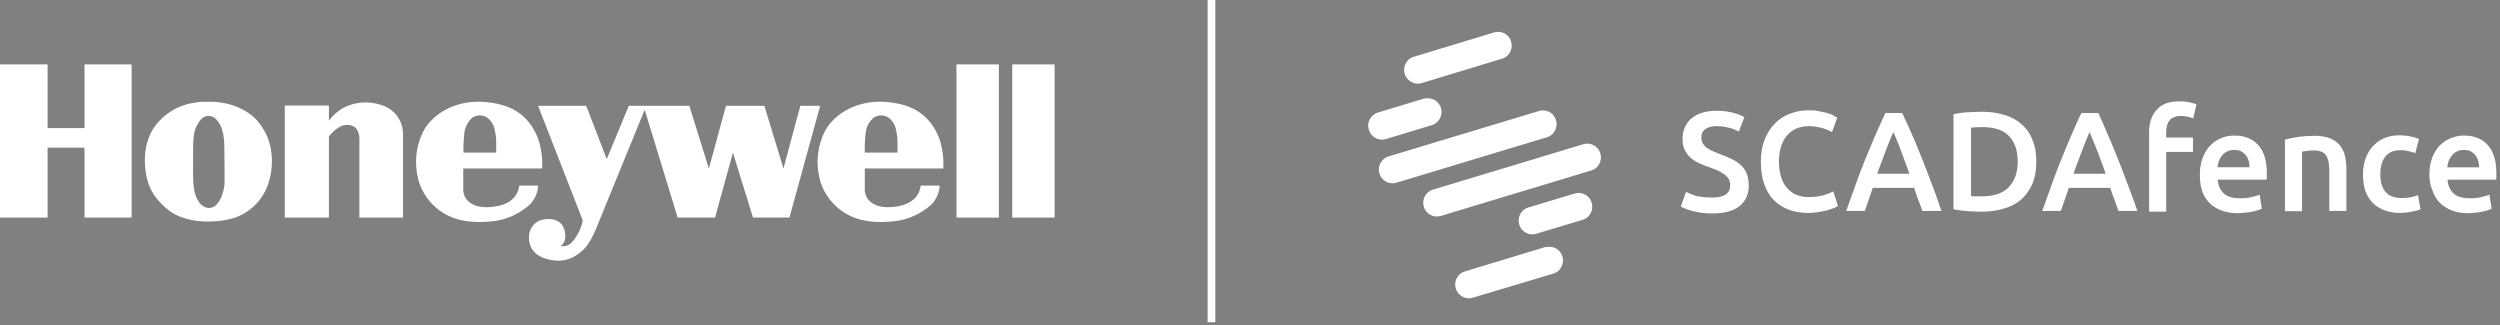
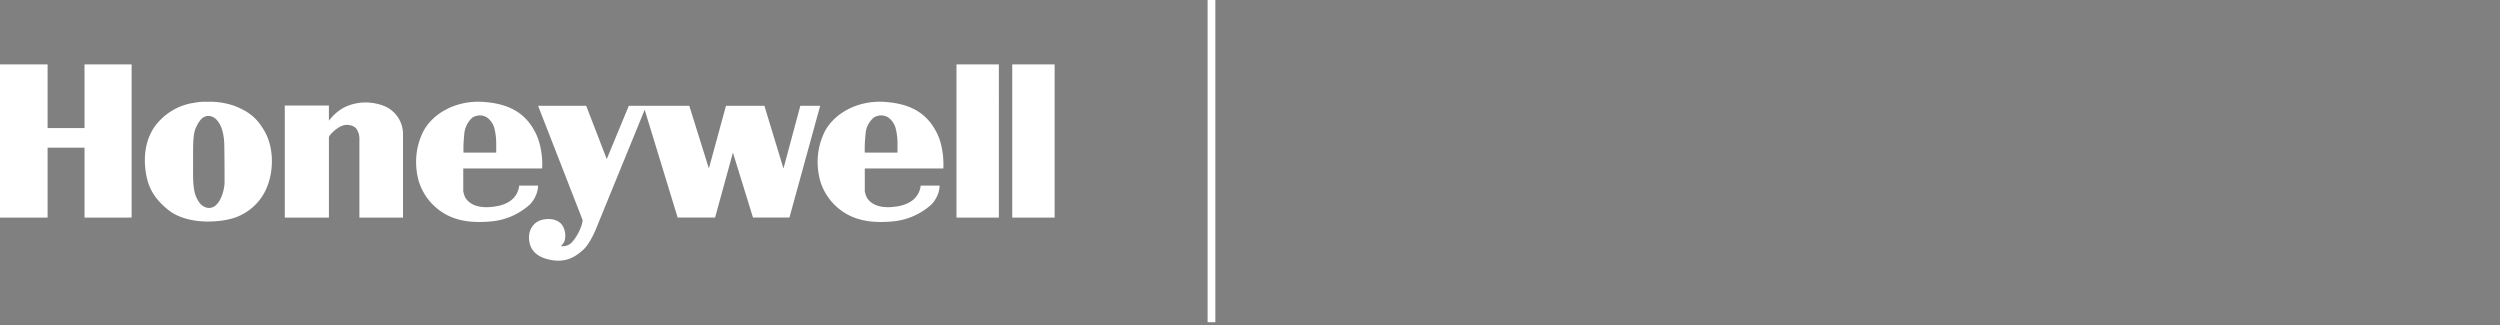
<svg xmlns="http://www.w3.org/2000/svg" viewBox="0 0 323 42">
  <rect x="0" y="0" width="323" height="42" fill="#808080" stroke="none" />
-   <path fill="#fff" d="M193.727 4.13a1.708 1.708 0 0 1 1.505 1.25c.288.928-.256 1.953-1.185 2.209l-10.343 3.138c-.929.288-1.922-.256-2.21-1.185-.288-.928.256-1.953 1.185-2.21l10.344-3.138a1.76 1.76 0 0 1 .704-.064Zm-9.063 8.583c.673.064 1.313.544 1.506 1.248.288.93-.257 1.922-1.185 2.21l-5.925 1.793c-.928.289-1.921-.256-2.209-1.216-.288-.93.256-1.922 1.185-2.21l5.924-1.793c.224-.032.448-.064.704-.032Zm14.859 1.569a1.708 1.708 0 0 1 1.505 1.249c.289.928-.256 1.953-1.184 2.21l-19.407 5.86c-.928.288-1.953-.257-2.209-1.185-.288-.93.256-1.922 1.185-2.21l19.406-5.86a1.76 1.76 0 0 1 .704-.064Zm5.733 4.29c.672.065 1.313.545 1.505 1.25.288.928-.257 1.953-1.185 2.21l-19.406 5.86c-.929.288-1.954-.257-2.21-1.185-.288-.929.256-1.922 1.185-2.21l19.406-5.86c.224-.064.48-.096.705-.064Zm-1.121 6.373a1.709 1.709 0 0 1 1.505 1.25c.288.928-.256 1.953-1.185 2.209l-5.956 1.793c-.929.288-1.954-.256-2.21-1.184-.288-.93.256-1.954 1.185-2.21l5.956-1.794c.224-.064.449-.096.705-.064Zm-3.779 6.95a1.709 1.709 0 0 1 1.505 1.249c.288.928-.256 1.953-1.185 2.21l-10.375 3.105c-.929.289-1.922-.256-2.21-1.184-.288-.93.256-1.922 1.185-2.21l10.343-3.138c.257-.032.513-.032.737-.032Zm20.843-6.373c.833 0 1.409-.16 1.793-.416.385-.288.545-.673.545-1.185 0-.32-.064-.576-.192-.8a1.876 1.876 0 0 0-.545-.577 5.129 5.129 0 0 0-.864-.512c-.353-.16-.737-.289-1.153-.449-.449-.16-.865-.32-1.281-.512a4.228 4.228 0 0 1-1.089-.705 3.23 3.23 0 0 1-.737-.992c-.192-.385-.288-.865-.288-1.41 0-1.152.417-2.049 1.185-2.69.801-.64 1.857-.96 3.234-.96.801 0 1.474.096 2.114.256.608.16 1.089.352 1.441.577l-.704 1.857c-.417-.224-.865-.416-1.345-.512a5.952 5.952 0 0 0-1.538-.193c-.608 0-1.088.128-1.441.385-.352.256-.512.608-.512 1.088 0 .289.064.513.16.737.128.192.288.384.48.544.225.16.481.289.769.449.288.128.608.256.929.384.608.224 1.121.448 1.601.672.48.225.865.513 1.185.801.32.32.576.673.736 1.089.16.416.256.929.256 1.537 0 1.153-.416 2.018-1.216 2.658-.801.64-1.986.929-3.555.929-.512 0-.993-.032-1.409-.096-.448-.064-.801-.16-1.153-.225-.32-.096-.608-.192-.865-.288-.224-.096-.448-.192-.576-.288l.673-1.89c.32.16.768.353 1.345.545.576.096 1.248.192 2.017.192Zm12.393 1.986c-.96 0-1.793-.16-2.562-.449-.768-.288-1.377-.736-1.921-1.28a5.536 5.536 0 0 1-1.185-2.082c-.288-.8-.416-1.761-.416-2.818 0-1.057.16-1.986.48-2.818a6.246 6.246 0 0 1 1.313-2.082c.545-.576 1.217-.992 1.954-1.28a6.795 6.795 0 0 1 2.401-.449c.513 0 .993.032 1.409.128.417.096.801.16 1.089.256.32.096.577.192.769.32.192.129.352.193.448.225l-.672 1.89a6.182 6.182 0 0 0-1.249-.513 6.162 6.162 0 0 0-1.762-.257c-.544 0-1.056.097-1.537.289a3.27 3.27 0 0 0-1.217.864c-.352.385-.608.865-.8 1.41-.192.576-.288 1.216-.288 1.985 0 .672.064 1.28.224 1.857.16.545.384 1.057.704 1.441.32.416.705.737 1.185.96.48.225 1.057.353 1.729.353.801 0 1.473-.096 1.986-.256.512-.16.896-.32 1.185-.48l.608 1.889c-.16.096-.352.192-.576.288a10.14 10.14 0 0 1-.897.288c-.352.096-.737.16-1.153.225-.32.064-.768.096-1.249.096Zm11.024-10.44c-.289.64-.609 1.44-.961 2.37-.352.928-.737 1.921-1.121 3.01h4.163a133.036 133.036 0 0 0-1.121-3.042 28.143 28.143 0 0 0-.96-2.338Zm3.746 10.183c-.16-.512-.352-.992-.544-1.473-.16-.48-.352-.992-.512-1.505h-5.348c-.16.512-.353 1.025-.513 1.505-.16.48-.352.993-.512 1.473h-2.402a1303.9 1303.9 0 0 1 1.345-3.746 70.513 70.513 0 0 1 1.249-3.235c.416-1.024.833-1.985 1.217-2.914.416-.929.833-1.857 1.249-2.754h2.178c.416.897.832 1.825 1.248 2.754.417.929.801 1.89 1.217 2.914.417 1.025.833 2.114 1.249 3.235a80.1 80.1 0 0 1 1.345 3.746h-2.466Zm6.302-1.921c.128.032.321.032.513.032h.896c1.537 0 2.69-.384 3.459-1.185.768-.8 1.153-1.89 1.153-3.298 0-1.441-.385-2.53-1.121-3.299-.737-.768-1.89-1.153-3.427-1.153-.672 0-1.152.032-1.473.064v8.839Zm8.422-4.42c0 1.09-.16 2.05-.512 2.85a5.8 5.8 0 0 1-1.441 2.018c-.64.545-1.377.929-2.274 1.185-.896.256-1.857.384-2.914.384-.512 0-1.089-.032-1.729-.064-.641-.064-1.249-.128-1.825-.256V14.762a10.819 10.819 0 0 1 1.857-.256c.672-.032 1.249-.064 1.761-.064 1.057 0 2.018.128 2.882.384.865.256 1.634.64 2.242 1.185a4.948 4.948 0 0 1 1.441 2.018c.352.8.512 1.76.512 2.882Zm6.89-3.842c-.288.64-.609 1.44-.961 2.37-.352.928-.736 1.921-1.121 3.01h4.163a138.182 138.182 0 0 0-1.12-3.042 141.3 141.3 0 0 0-.961-2.338Zm3.715 10.183c-.161-.512-.353-.992-.513-1.473-.192-.48-.352-.992-.544-1.505h-5.348c-.16.512-.352 1.025-.512 1.505-.161.48-.353.993-.513 1.473h-2.402a1303.9 1303.9 0 0 1 1.345-3.746 70.513 70.513 0 0 1 1.249-3.235c.417-1.024.801-1.985 1.217-2.914.416-.929.801-1.857 1.249-2.754h2.178c.416.897.832 1.825 1.217 2.754.416.929.8 1.89 1.216 2.914.417 1.025.833 2.114 1.249 3.235a141.44 141.44 0 0 1 1.377 3.746h-2.465Zm7.848-14.154c.512 0 .961.032 1.345.128s.672.16.897.256l-.417 1.826c-.192-.096-.448-.16-.704-.224a4.057 4.057 0 0 0-.897-.096 2.5 2.5 0 0 0-.897.16 1.177 1.177 0 0 0-.576.448c-.16.16-.256.416-.32.672a3.574 3.574 0 0 0-.096.865v.64h3.458v1.858h-3.458v7.718h-2.21V17.132c0-1.217.32-2.21.961-2.914.64-.769 1.633-1.12 2.914-1.12Zm9.092 8.486c0-.288-.032-.576-.128-.864-.096-.257-.192-.513-.384-.705a1.836 1.836 0 0 0-.609-.48c-.224-.128-.544-.16-.864-.16-.352 0-.641.064-.897.192s-.48.288-.64.512c-.192.192-.321.448-.417.704-.096.257-.16.545-.192.833h4.131v-.032Zm-6.404.96c0-.832.128-1.568.384-2.209.256-.64.576-1.153.993-1.569a3.99 3.99 0 0 1 1.409-.929 4.277 4.277 0 0 1 1.665-.32c1.313 0 2.338.416 3.074 1.217.737.833 1.121 2.017 1.121 3.65v.417c0 .16-.032.288-.032.416h-6.309c.064.769.32 1.345.801 1.794.48.416 1.185.608 2.081.608.545 0 1.025-.032 1.473-.16.449-.096.801-.192 1.057-.32l.288 1.825a2.917 2.917 0 0 1-.512.192 7.893 7.893 0 0 1-.736.192 7.572 7.572 0 0 1-.897.128 9.69 9.69 0 0 1-.961.064c-.832 0-1.569-.128-2.209-.384-.609-.256-1.121-.576-1.538-1.025a4.024 4.024 0 0 1-.896-1.569c-.192-.64-.256-1.28-.256-2.017Zm10.921-4.483c.417-.127.993-.223 1.666-.351.672-.097 1.441-.16 2.273-.16.769 0 1.441.127 1.954.32.512.224.928.512 1.249.896.32.384.544.833.672 1.377.128.545.192 1.121.192 1.762v5.347h-2.209v-4.995a7.87 7.87 0 0 0-.096-1.313 2.715 2.715 0 0 0-.321-.865 1.28 1.28 0 0 0-.608-.48 2.732 2.732 0 0 0-.961-.16c-.288 0-.576 0-.864.064a5.407 5.407 0 0 0-.673.096v7.686h-2.21V18.06h-.064Zm10.149 4.452c0-.705.128-1.377.32-1.986.224-.608.512-1.153.929-1.601a4.43 4.43 0 0 1 1.473-1.057c.576-.256 1.249-.384 1.985-.384.897 0 1.762.16 2.53.48l-.48 1.826c-.256-.128-.545-.193-.865-.257a3.594 3.594 0 0 0-1.025-.128c-.864 0-1.505.256-1.953.8-.448.545-.672 1.314-.672 2.307 0 .928.192 1.697.64 2.241.448.545 1.153.833 2.146.833.384 0 .768-.032 1.12-.096.353-.064.673-.16.961-.288l.32 1.825c-.256.128-.608.224-1.121.32a8 8 0 0 1-1.505.16c-.832 0-1.505-.128-2.145-.384-.609-.256-1.089-.576-1.505-1.025a4.453 4.453 0 0 1-.897-1.569 8.095 8.095 0 0 1-.256-2.017Zm14.991-.929a2.7 2.7 0 0 0-.129-.864c-.096-.257-.192-.513-.384-.705a1.842 1.842 0 0 0-.608-.48c-.224-.128-.513-.16-.833-.16-.352 0-.64.064-.897.192-.256.128-.48.288-.64.512a2.56 2.56 0 0 0-.416.704c-.096.257-.16.545-.192.833h4.099v-.032Zm-6.405.96c0-.832.128-1.568.384-2.209.256-.64.577-1.153.993-1.569a3.842 3.842 0 0 1 1.441-.929 4.125 4.125 0 0 1 1.633-.32c1.313 0 2.338.416 3.074 1.217.737.833 1.121 2.017 1.121 3.65v.417c0 .16 0 .288-.032.416h-6.276c.064.769.32 1.345.8 1.794.48.416 1.185.608 2.082.608.512 0 1.024-.032 1.473-.16.448-.096.8-.192 1.056-.32l.289 1.825a3.743 3.743 0 0 1-.481.192c-.224.064-.448.128-.736.192-.256.064-.577.096-.865.128-.32.032-.64.064-.961.064-.832 0-1.569-.128-2.177-.384-.609-.256-1.121-.576-1.537-1.025a4.014 4.014 0 0 1-.897-1.569c-.288-.64-.384-1.28-.384-2.017Z" />
  <path fill="#fff" d="M10.92 8.32h6.085v19.79H10.92v-9.03H6.149v9.03H0V8.32h6.149v8.23h4.771V8.32Zm23.249 8.614c1.12 1.921 1.249 4.675.448 6.917a6.866 6.866 0 0 1-3.426 3.907c-1.057.576-2.69.864-4.323.864-1.633 0-3.683-.352-5.092-1.473-1.41-1.12-2.338-2.338-2.754-3.97-.416-1.634-.673-4.612 1.057-6.95a7.655 7.655 0 0 1 4.995-2.946c.513-.096 1.057-.16 1.601-.128 1.217-.064 2.434.128 3.587.512 1.601.64 2.818 1.345 3.907 3.267Zm-5.188 1.985c0-.8-.096-1.601-.352-2.37-.288-.736-.833-1.569-1.697-1.569-.096 0-.192 0-.288.032-.48.096-.93.577-1.345 1.505-.353.8-.353 2.018-.353 3.715v1.601c-.032 2.594.192 3.395.737 4.227.256.417.672.705 1.153.8.384.033.736-.063 1.024-.32.897-.768 1.121-2.37 1.153-2.85 0-.512 0-2.818-.032-4.77Zm20.655-5.22c-1.697-.672-3.586-.608-5.188.192-.768.417-1.409.993-1.953 1.698v-1.954h-5.7V28.11h5.7V17.734c0-.192.673-.96 1.473-1.377.64-.352 1.473-.288 2.018.192.32.449.48.961.448 1.506V28.11h5.636V17.126c-.096-1.537-1.025-2.85-2.434-3.427Zm19.503 3.363c1.088 2.05.928 4.707.896 4.707H59.852v2.946c.064.32.16.64.32.897.224.32 1.057 1.505 3.843 1.057 3.106-.48 3.01-2.69 3.074-2.69h2.434c-.032.896-.416 1.761-1.057 2.434a8.592 8.592 0 0 1-4.835 2.177c-2.018.192-4.868.256-7.174-1.665a7.339 7.339 0 0 1-2.337-3.459c-.609-2.113-.449-4.387.512-6.372 1.12-2.274 4.035-4.1 7.59-3.94 3.618.193 5.668 1.506 6.917 3.908Zm-5.028 1.473c0-.64-.064-1.281-.224-1.89v-.032a2.658 2.658 0 0 0-.769-1.28c-.576-.513-1.409-.545-2.05-.16-.576.48-.928 1.152-1.056 1.889-.096.864-.16 1.761-.128 2.658h4.227v-1.185Zm56.874-1.473c1.088 2.05.896 4.707.896 4.707H111.73v2.946c.064.32.16.64.32.897.224.32 1.057 1.505 3.843 1.057 3.074-.48 3.01-2.69 3.074-2.69h2.434c-.032.896-.416 1.761-1.057 2.434a8.591 8.591 0 0 1-4.835 2.177c-2.018.192-4.868.256-7.174-1.665a7.341 7.341 0 0 1-2.337-3.459c-.609-2.113-.449-4.387.512-6.372 1.121-2.274 4.035-4.1 7.59-3.94 3.586.193 5.636 1.506 6.885 3.908Zm-5.028 1.473c0-.64-.064-1.281-.224-1.89v-.032a2.66 2.66 0 0 0-.769-1.28c-.576-.513-1.409-.545-2.049-.16a2.97 2.97 0 0 0-1.057 1.889c-.096.864-.16 1.761-.128 2.658h4.227v-1.185Zm-12.553-4.868-2.178 8.102-2.466-8.102h-4.963l-2.21 8.102-2.53-8.102h-7.814l-2.85 6.885-2.657-6.885h-6.213l5.764 14.795c-.032.192-.064.384-.128.576a6.21 6.21 0 0 1-1.217 2.21c-.352.416-.928.64-1.473.544.192-.192.384-.416.48-.672.16-.608.097-1.28-.192-1.825-.32-.673-1.217-1.185-2.562-.929-1.377.256-1.985 1.505-1.825 2.69.128 1.185.897 2.178 2.818 2.53 1.921.352 3.106-.352 4.163-1.313 1.057-.96 1.922-3.363 1.922-3.363l6.02-14.73 4.26 13.93h4.835l2.305-8.39 2.594 8.39h4.708l3.971-14.443h-2.562Zm20.174 14.443h5.476V8.32h-5.476v19.79Zm7.206-19.79v19.79h5.476V8.32h-5.476Z" />
  <path stroke="#fff" stroke-miterlimit="10" d="M156.523 0v41.63" />
</svg>